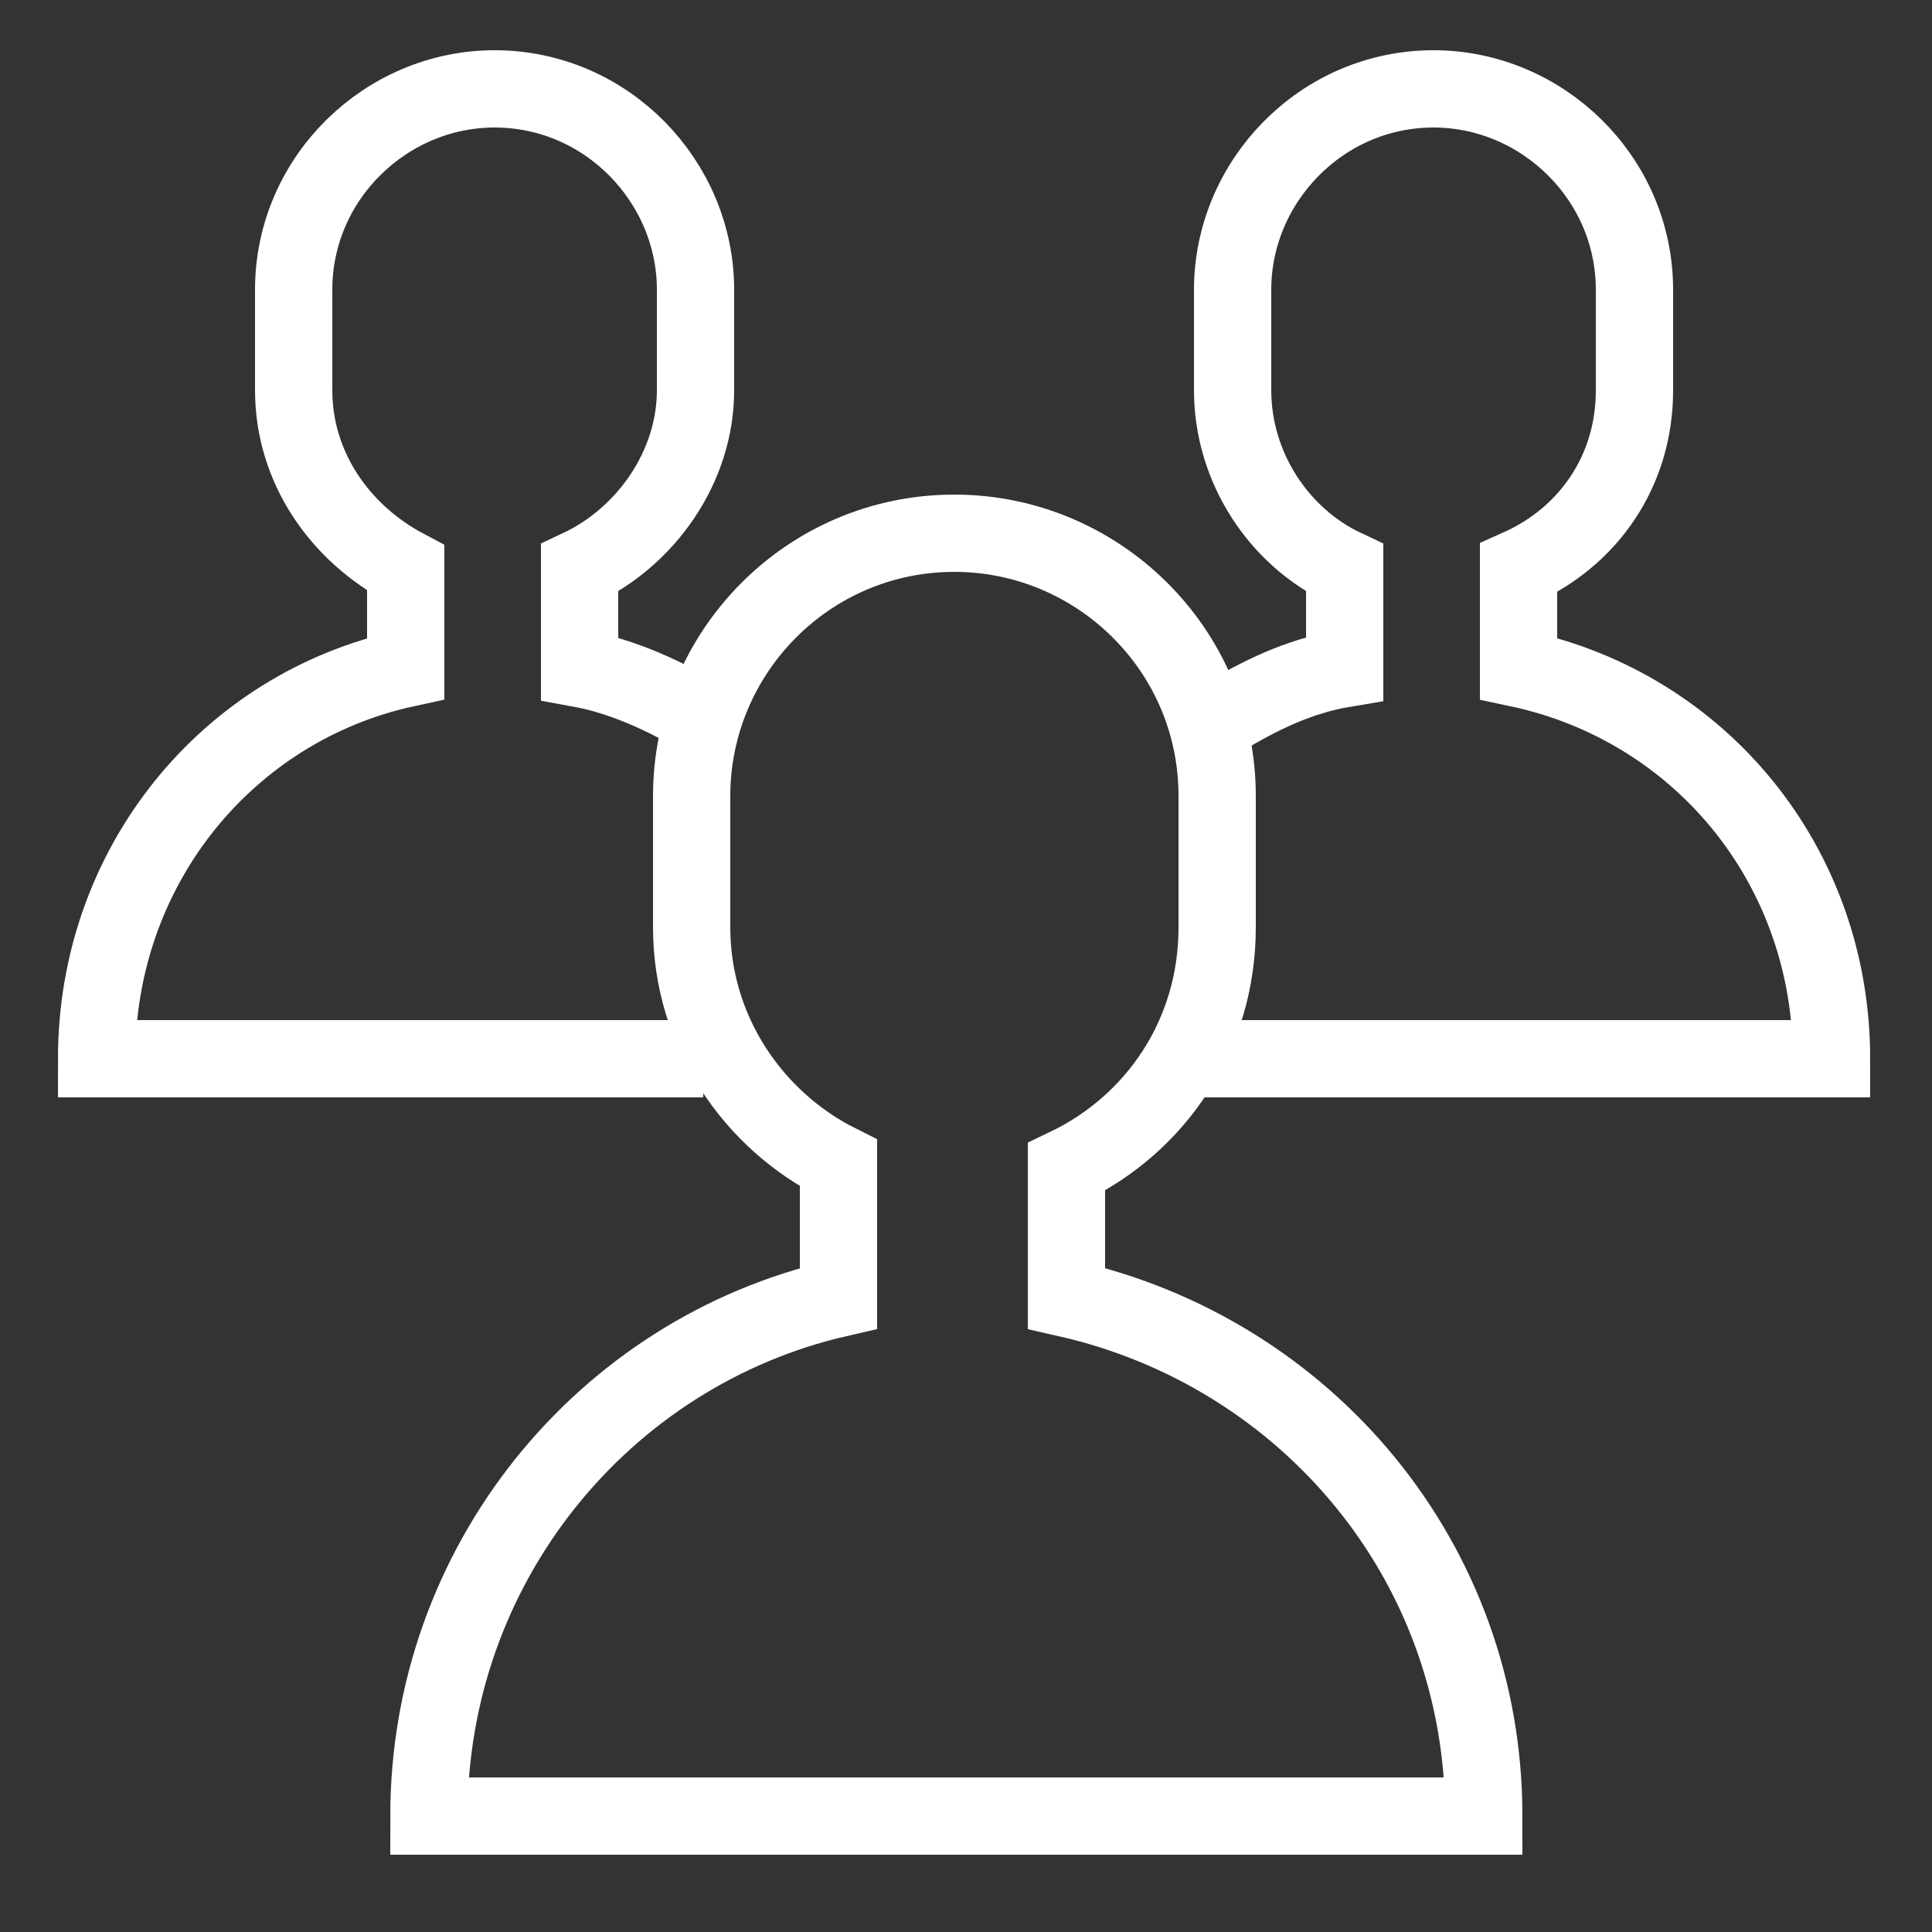
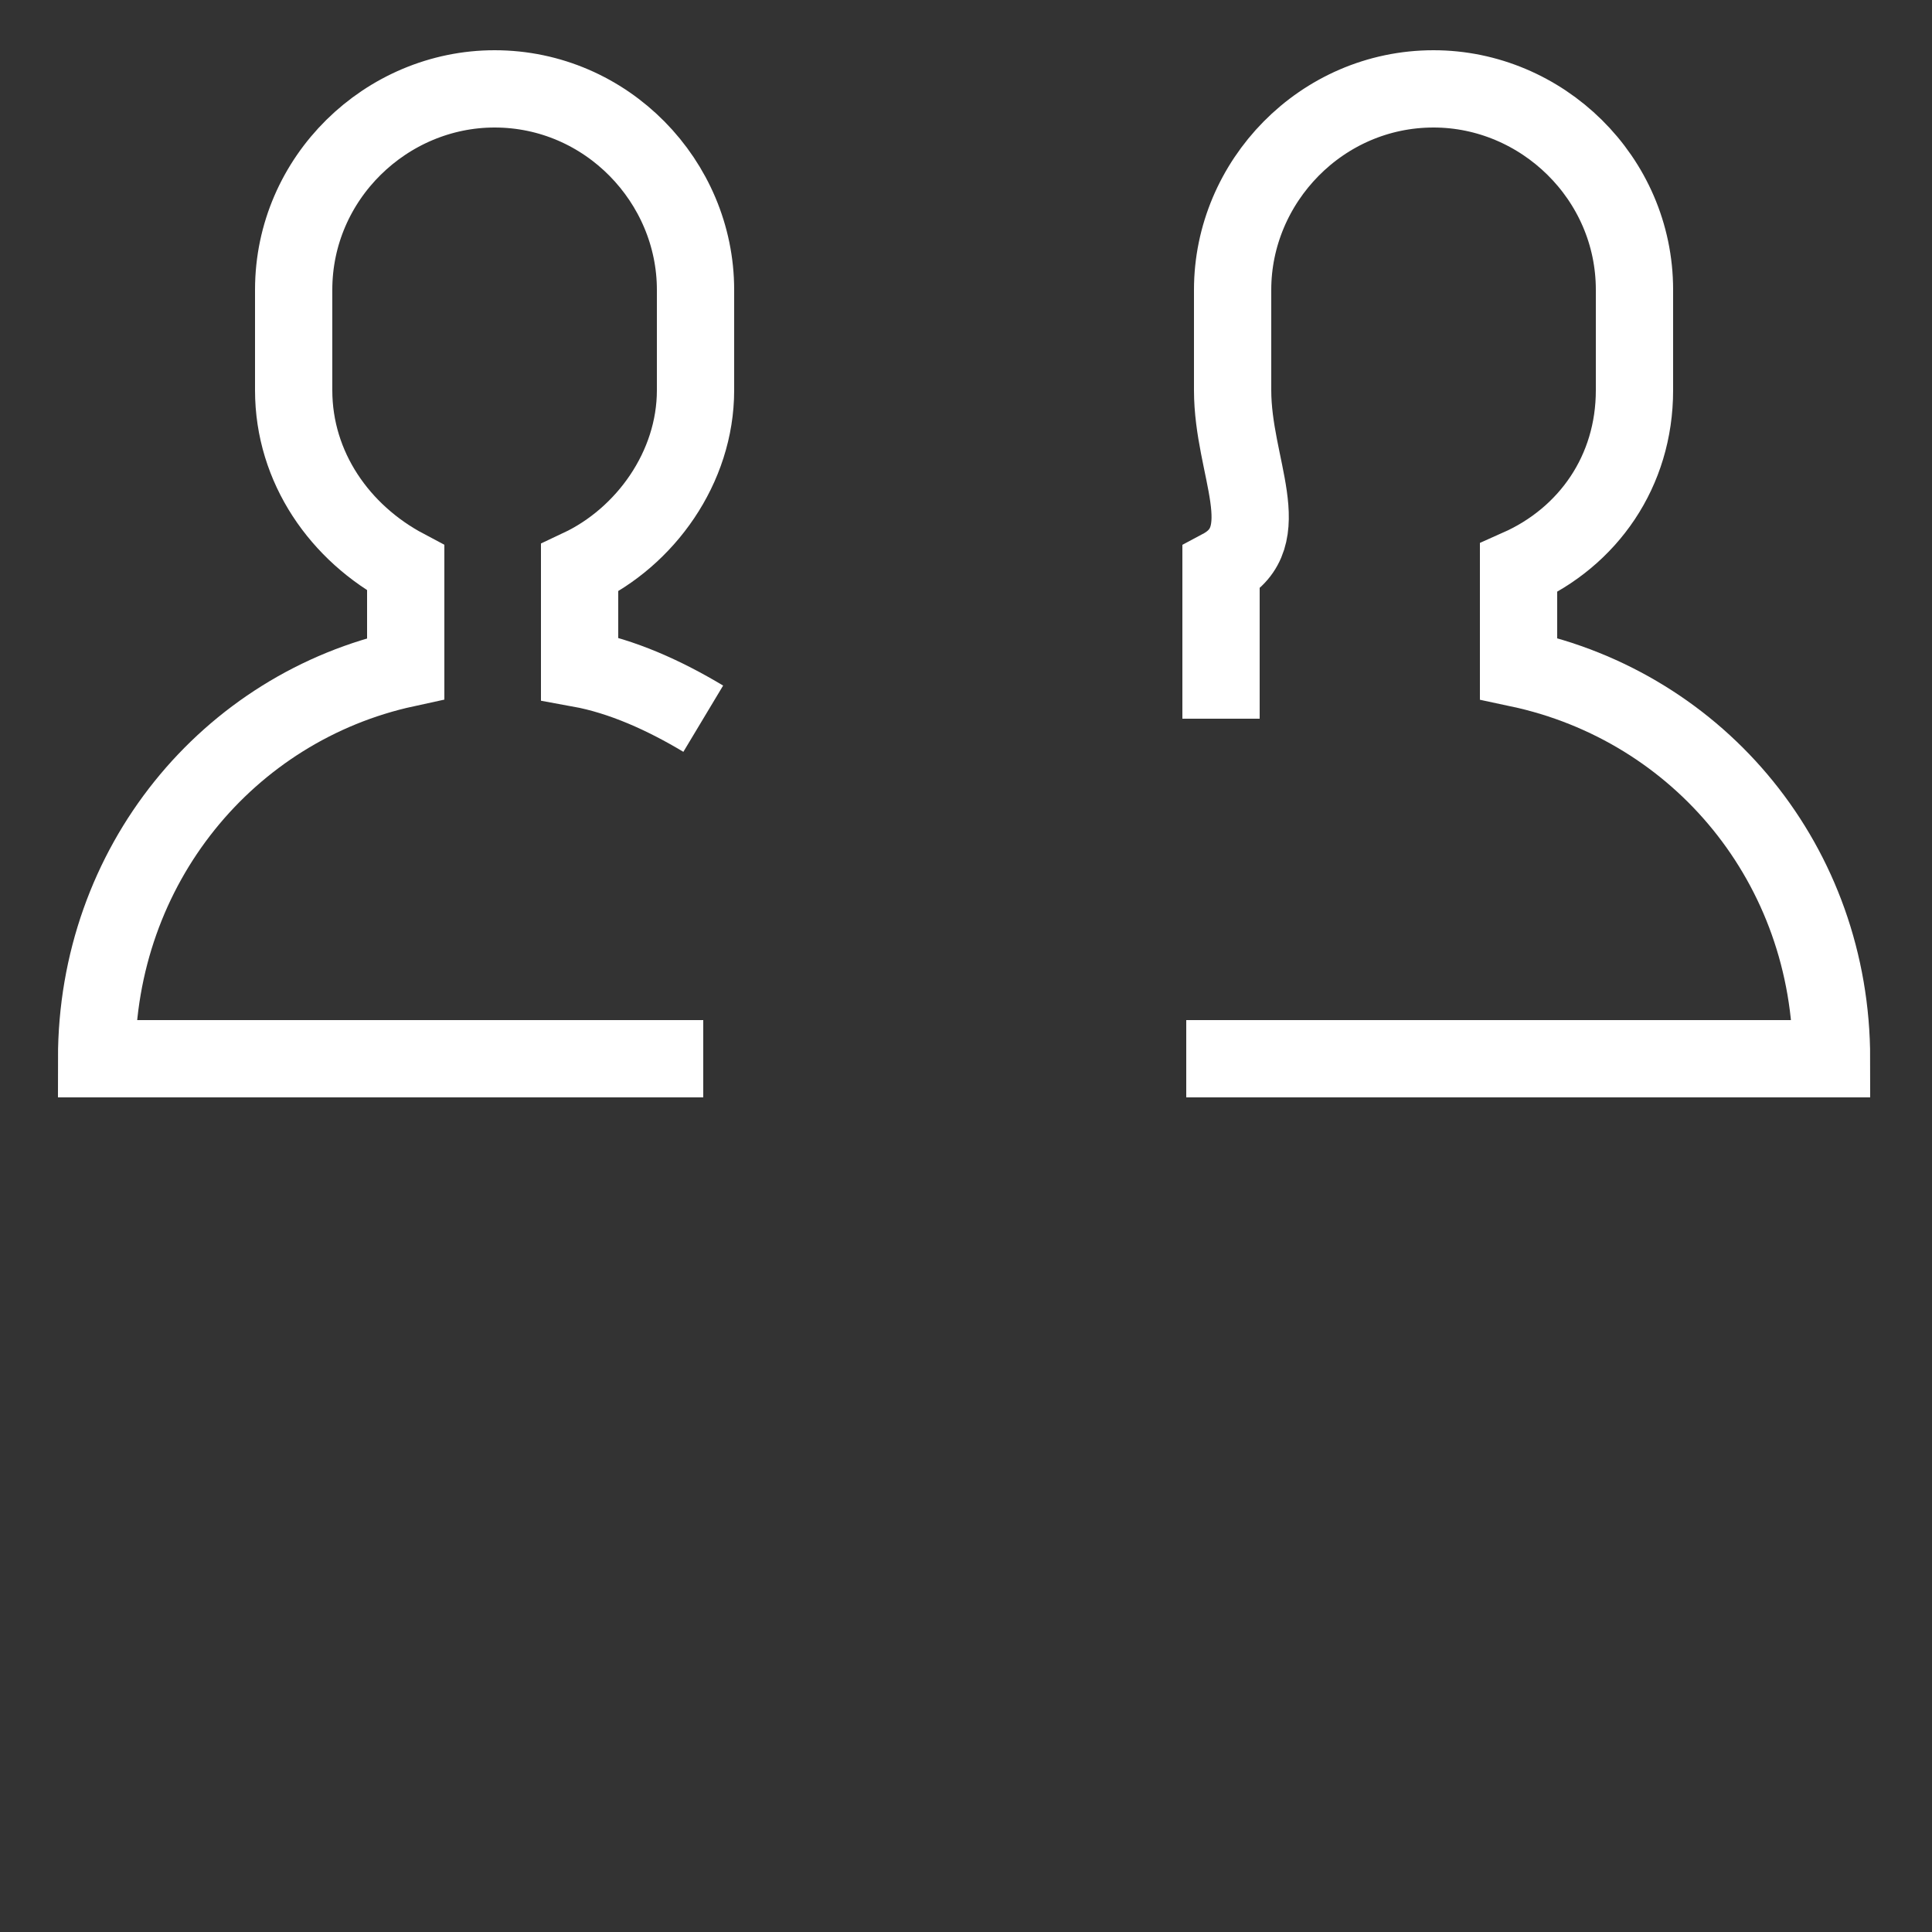
<svg xmlns="http://www.w3.org/2000/svg" width="50" height="50" viewBox="0 0 50 50" fill="none">
  <rect x="0" y="0" width="50" height="50" fill="#333333" stroke="none" />
-   <path d="M38.4 47C38.4 40.4 33.8 35 27.6 33.6V30.2C29.9 29.1 31.5 26.8 31.5 24C31.5 23.4 31.5 21.2 31.5 20.6C31.5 16.8 28.4 13.8 24.7 13.8C20.9 13.8 17.9 16.9 17.9 20.6C17.9 21.2 17.9 23.4 17.9 24C17.9 26.7 19.5 29 21.7 30.1V33.6C15.6 35 11.1 40.5 11.1 47H38.4Z" stroke="white" stroke-width="2" stroke-miterlimit="10" />
-   <path d="M31.6 18.6C32.6 18 33.6 17.5 34.8 17.3V14.7C33.1 13.9 31.9 12.1 31.9 10.1C31.9 9.7 31.9 8 31.9 7.5C31.9 4.7 34.2 2.3 37.1 2.3C39.9 2.3 42.3 4.6 42.3 7.5C42.3 7.9 42.3 9.6 42.3 10.1C42.3 12.2 41.1 13.9 39.3 14.7V17.3C44 18.3 47.4 22.4 47.4 27.4H30.7" stroke="white" stroke-width="2" stroke-miterlimit="10" />
+   <path d="M31.6 18.6V14.7C33.1 13.9 31.9 12.1 31.9 10.1C31.9 9.7 31.9 8 31.9 7.5C31.9 4.7 34.2 2.3 37.1 2.3C39.9 2.3 42.3 4.6 42.3 7.5C42.3 7.9 42.3 9.6 42.3 10.1C42.3 12.2 41.1 13.9 39.3 14.7V17.3C44 18.3 47.4 22.4 47.4 27.4H30.7" stroke="white" stroke-width="2" stroke-miterlimit="10" />
  <path d="M18.2 18.6C17.2 18 16.1 17.5 15 17.3V14.7C16.7 13.9 18 12.1 18 10.1C18 9.7 18 8 18 7.5C18 4.7 15.7 2.3 12.8 2.3C10 2.3 7.6 4.6 7.6 7.5C7.6 7.9 7.6 9.6 7.6 10.1C7.6 12.1 8.8 13.8 10.5 14.7V17.3C5.9 18.3 2.5 22.4 2.5 27.4H18.2" stroke="white" stroke-width="2" stroke-miterlimit="10" />
</svg>